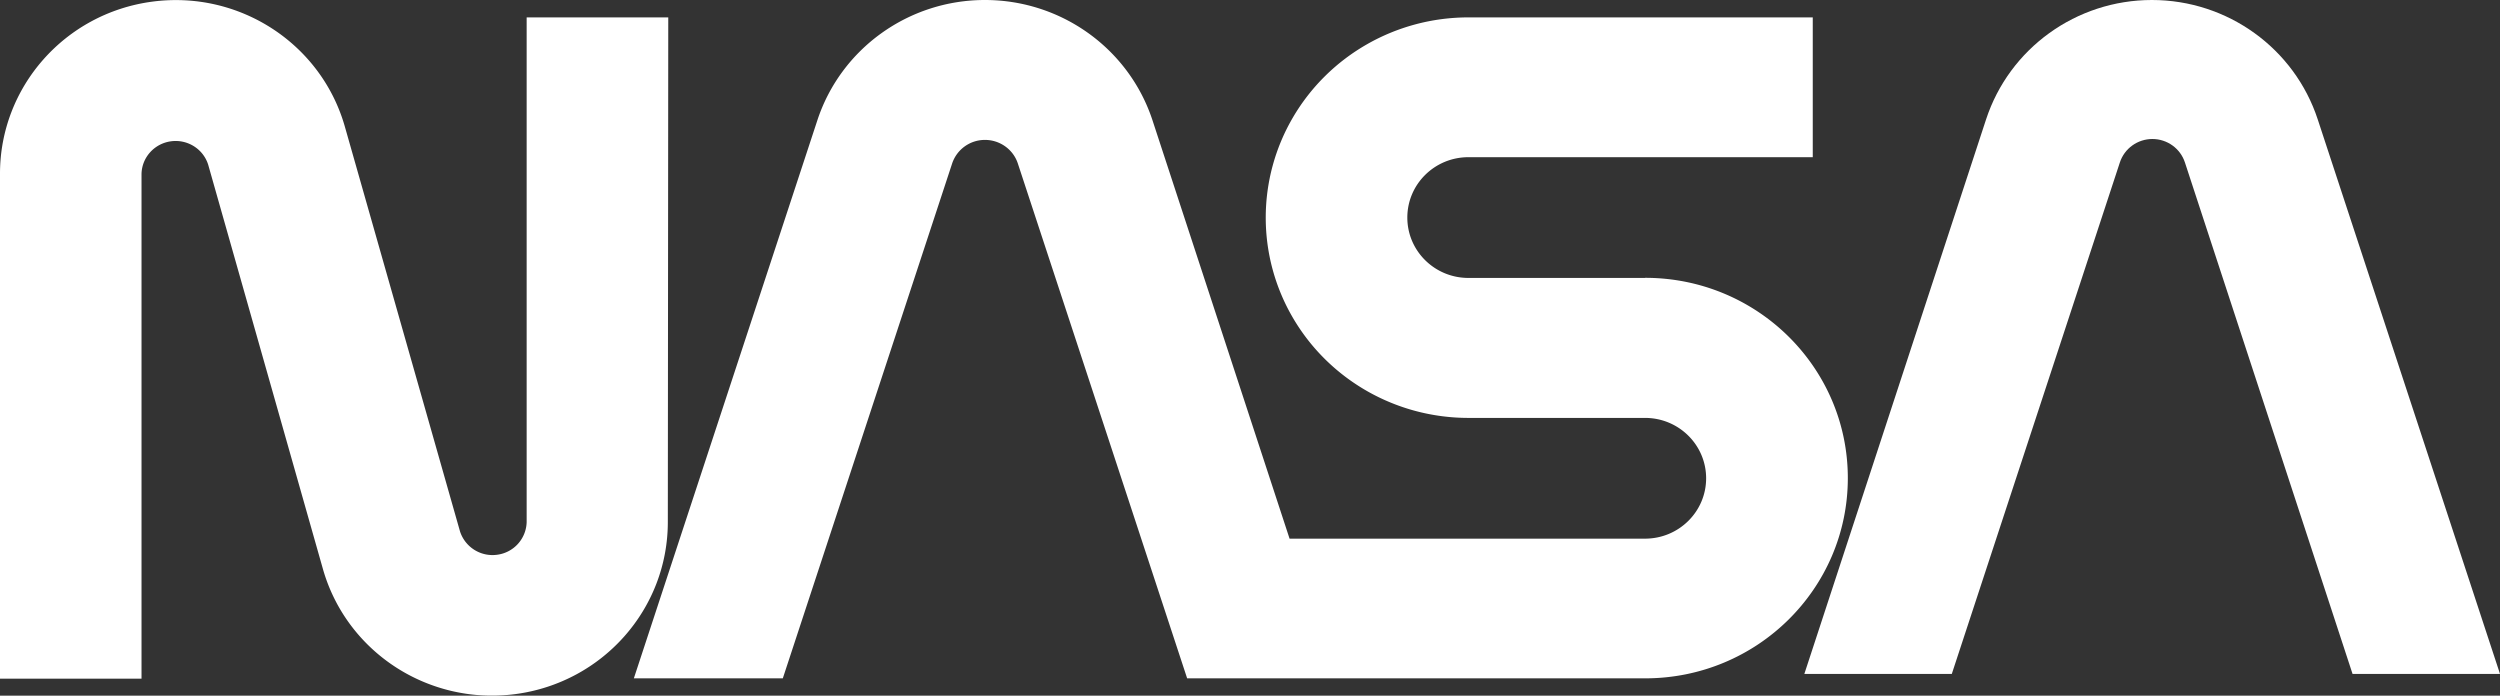
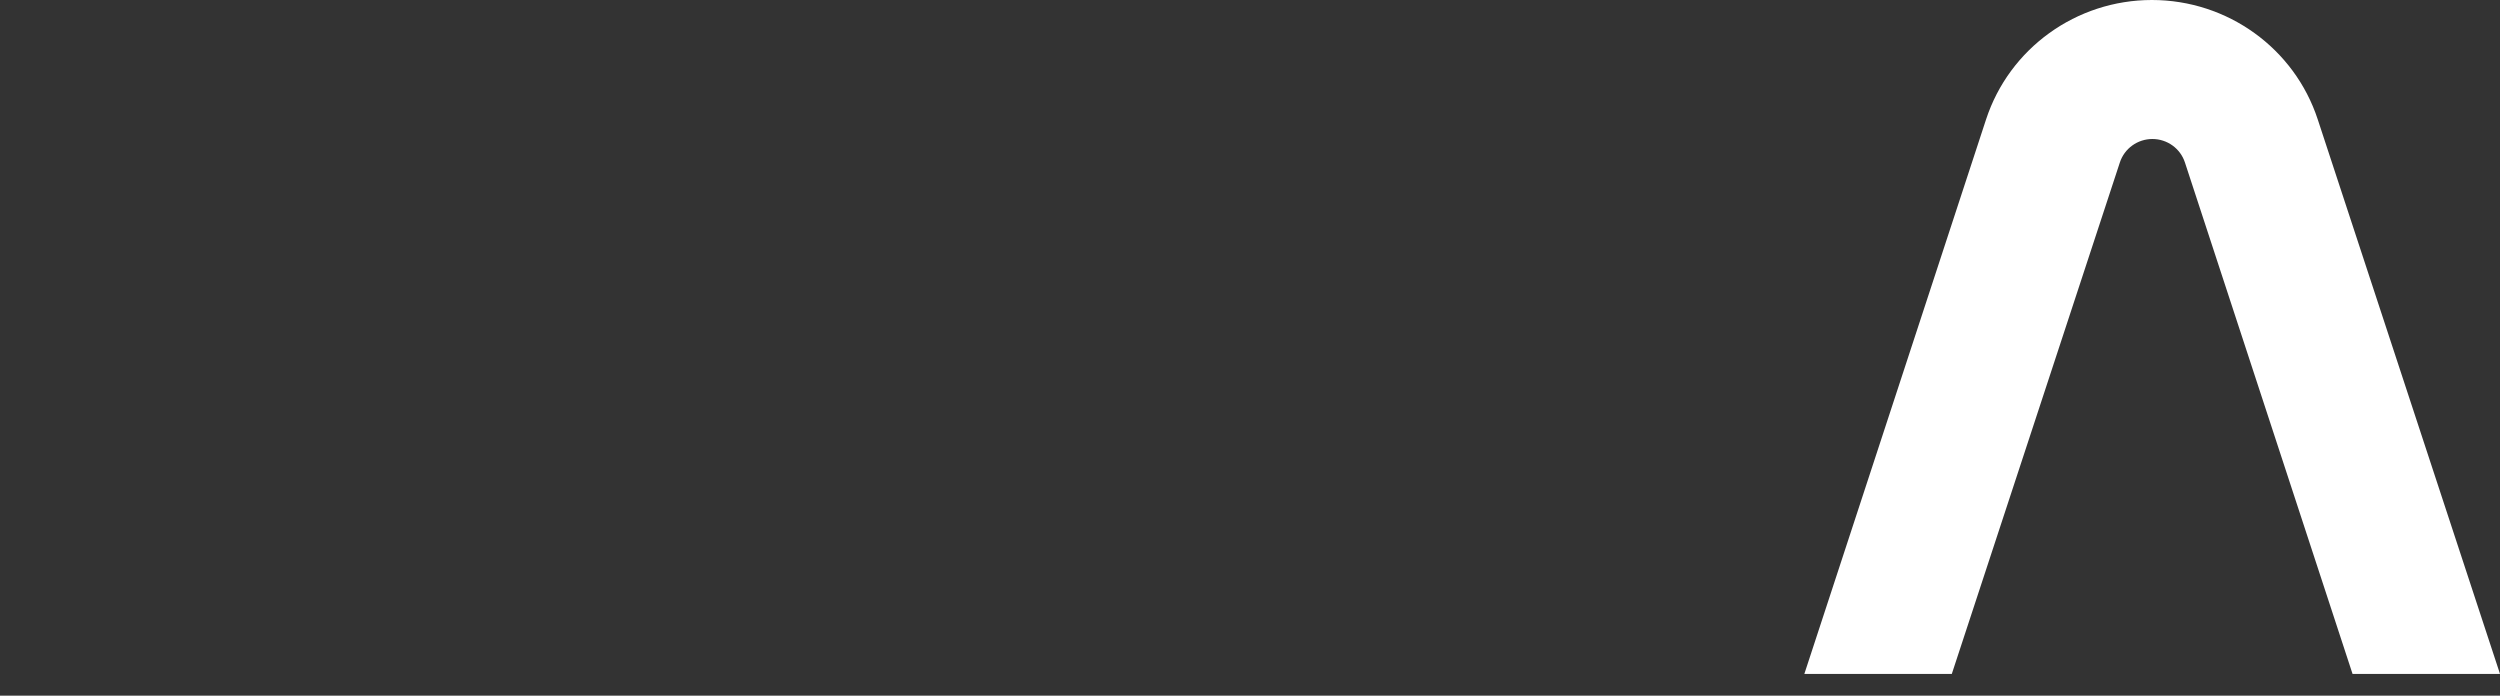
<svg xmlns="http://www.w3.org/2000/svg" height="32" width="115">
  <rect width="100%" height="100%" fill="#333333" stroke="none" />
  <g fill="#fff" fill-rule="evenodd">
-     <path d="M30.74.8h-6.514v23.224a1.557 1.557 0 0 1-1.353 1.494 1.57 1.57 0 0 1-1.713-1.075L15.87 5.848C14.787 2.001 10.993-.464 6.988.078 2.983.617-.002 4 0 7.993v23.225h6.51V7.994c.02-.758.593-1.39 1.353-1.494s1.485.351 1.713 1.075l5.273 18.58c1.085 3.847 4.879 6.312 8.884 5.77s6.989-3.922 6.987-7.916zm44.932 11.985h-8.125c-1.552 0-2.81-1.243-2.81-2.777s1.258-2.777 2.81-2.777h15.84V.8h-15.84c-3.33 0-6.408 1.756-8.074 4.606a9.117 9.117 0 0 0 0 9.212c1.666 2.85 4.743 4.606 8.074 4.606h8.125c1.552 0 2.81 1.243 2.81 2.777s-1.258 2.777-2.81 2.777H59.32L53.015 5.535C51.93 2.235 48.818 0 45.307 0c-3.512 0-6.624 2.235-7.709 5.535l-8.441 25.669h6.852l7.788-23.68a1.587 1.587 0 0 1 1.512-1.088c.69 0 1.301.44 1.513 1.088l7.787 23.68h21.068c5.149 0 9.323-4.124 9.323-9.212s-4.174-9.212-9.323-9.212z" fill-rule="nonzero" />
    <path d="M106.618 5.499C105.545 2.22 102.464 0 98.988 0c-3.477 0-6.558 2.22-7.631 5.499L83 31h6.783l7.73-23.525c.21-.644.814-1.081 1.497-1.081s1.288.437 1.497 1.081L108.217 31H115z" />
  </g>
</svg>